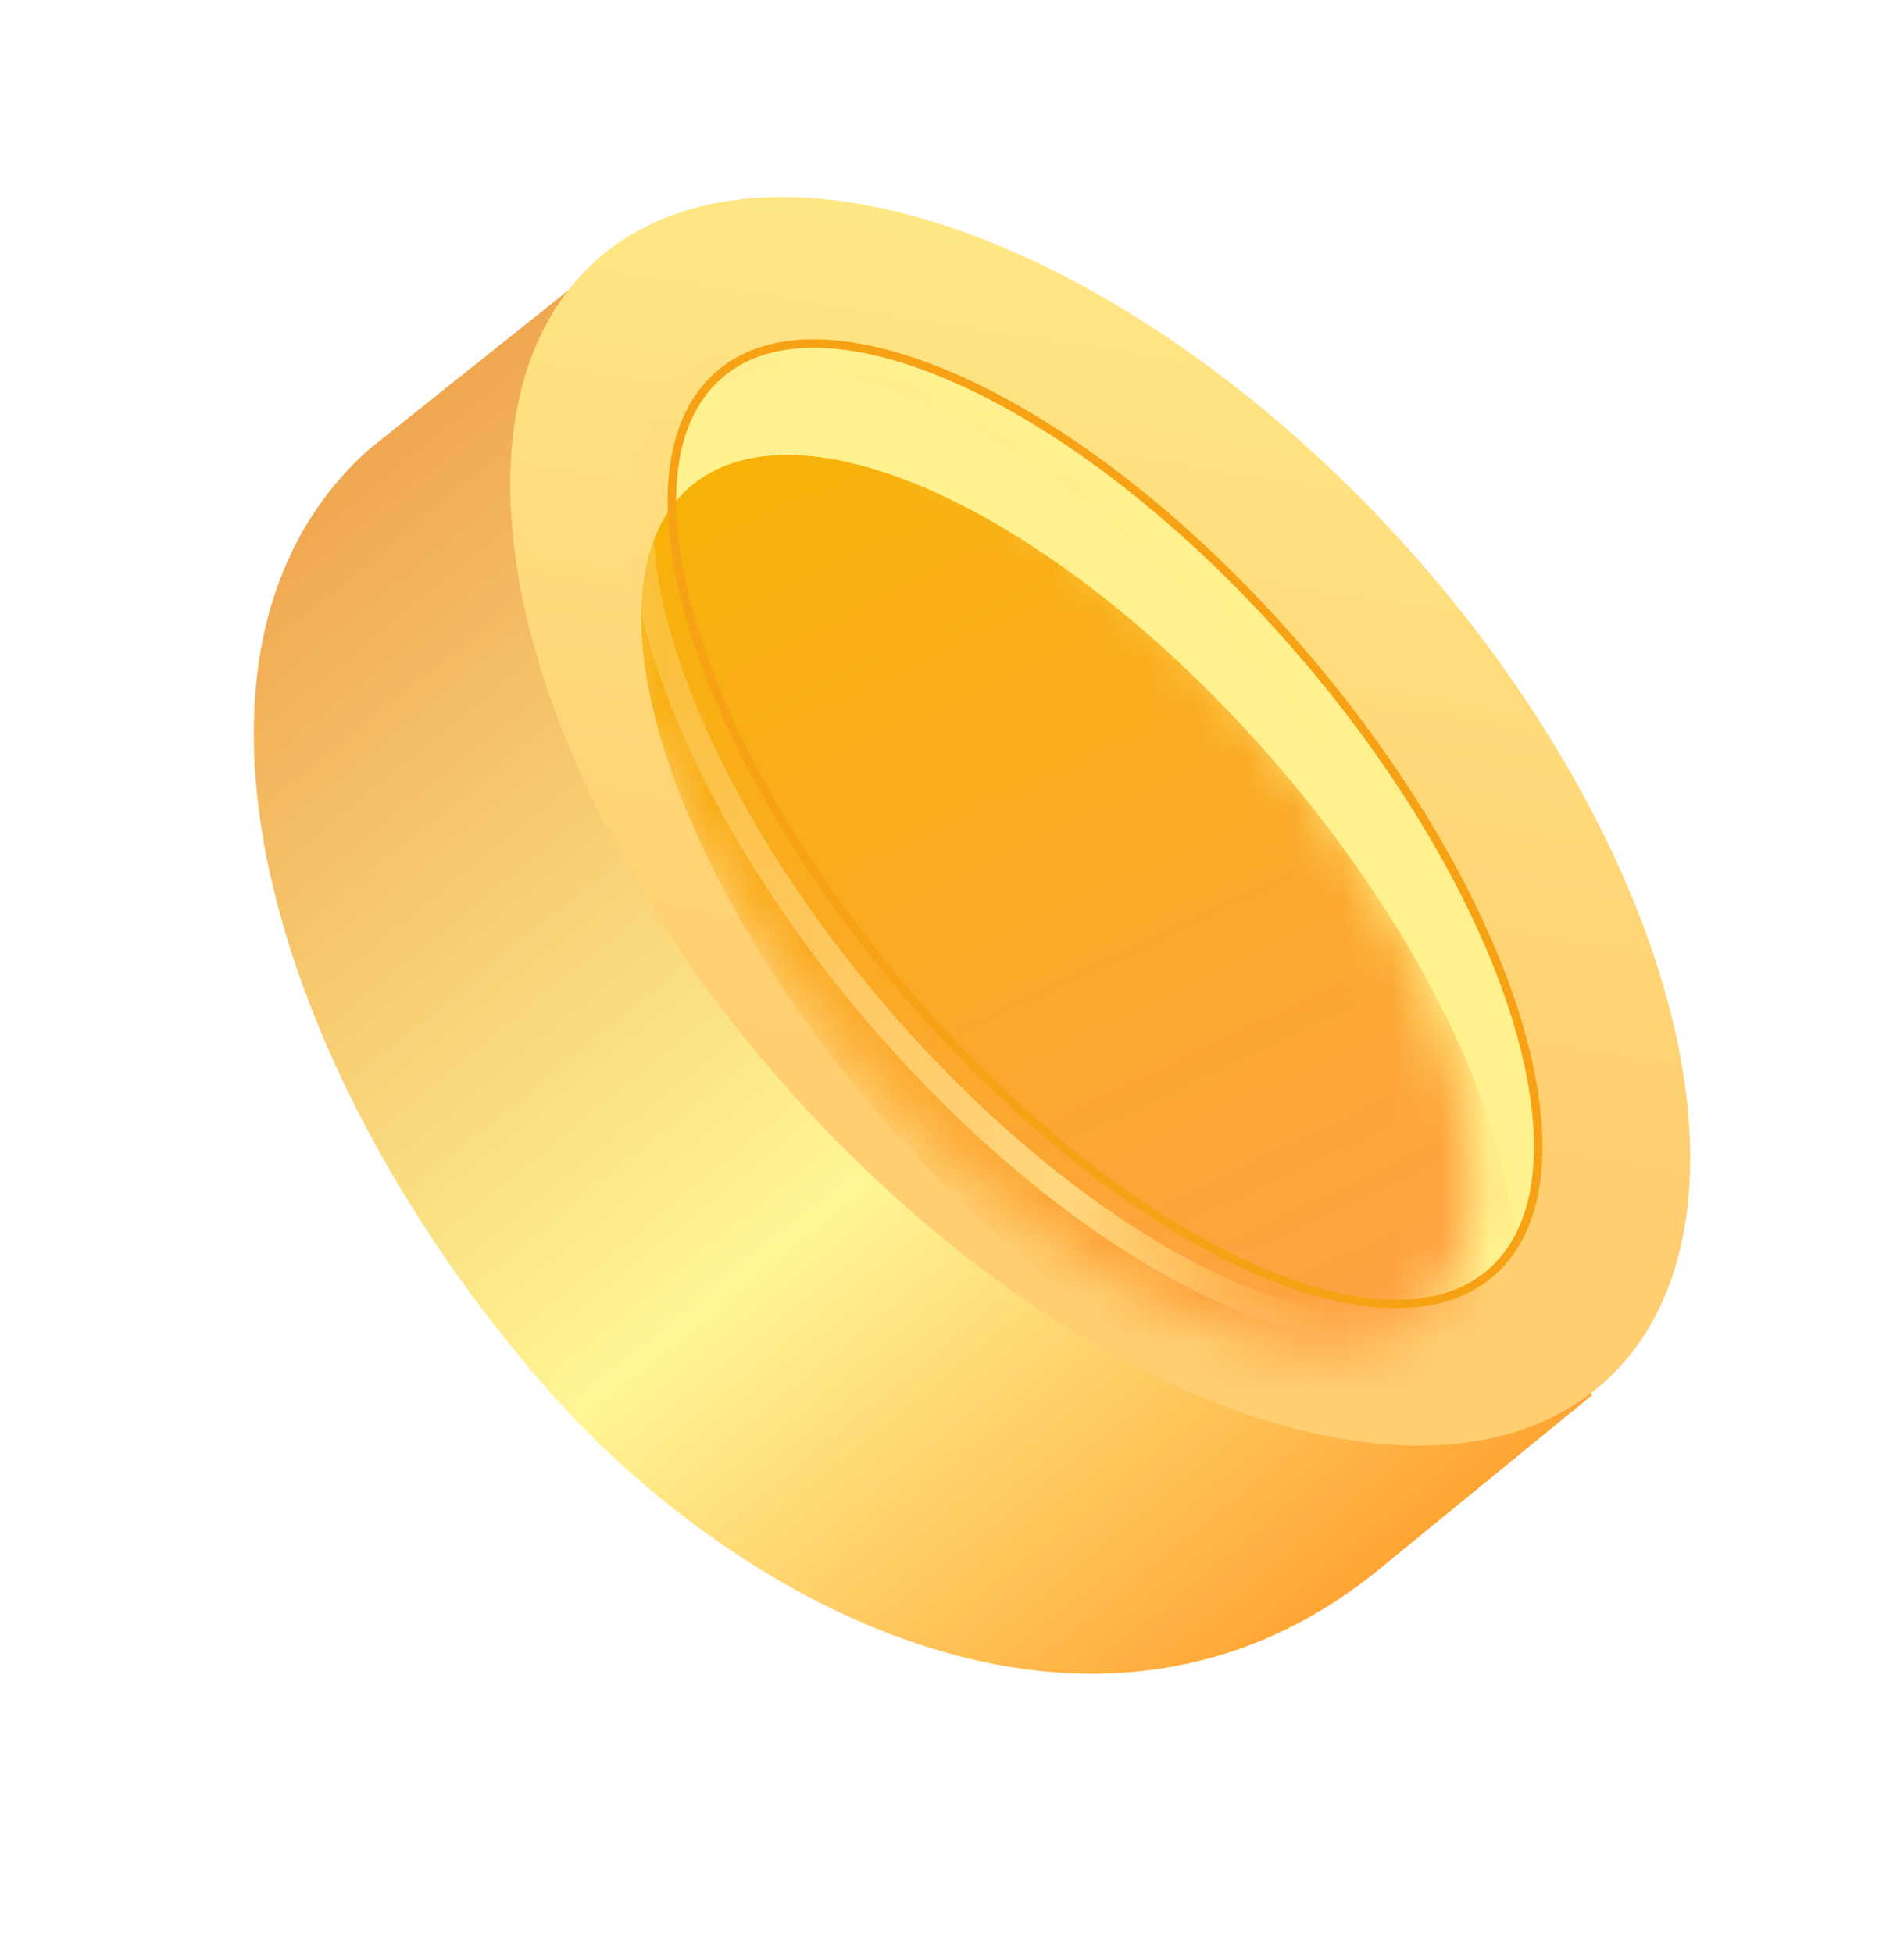
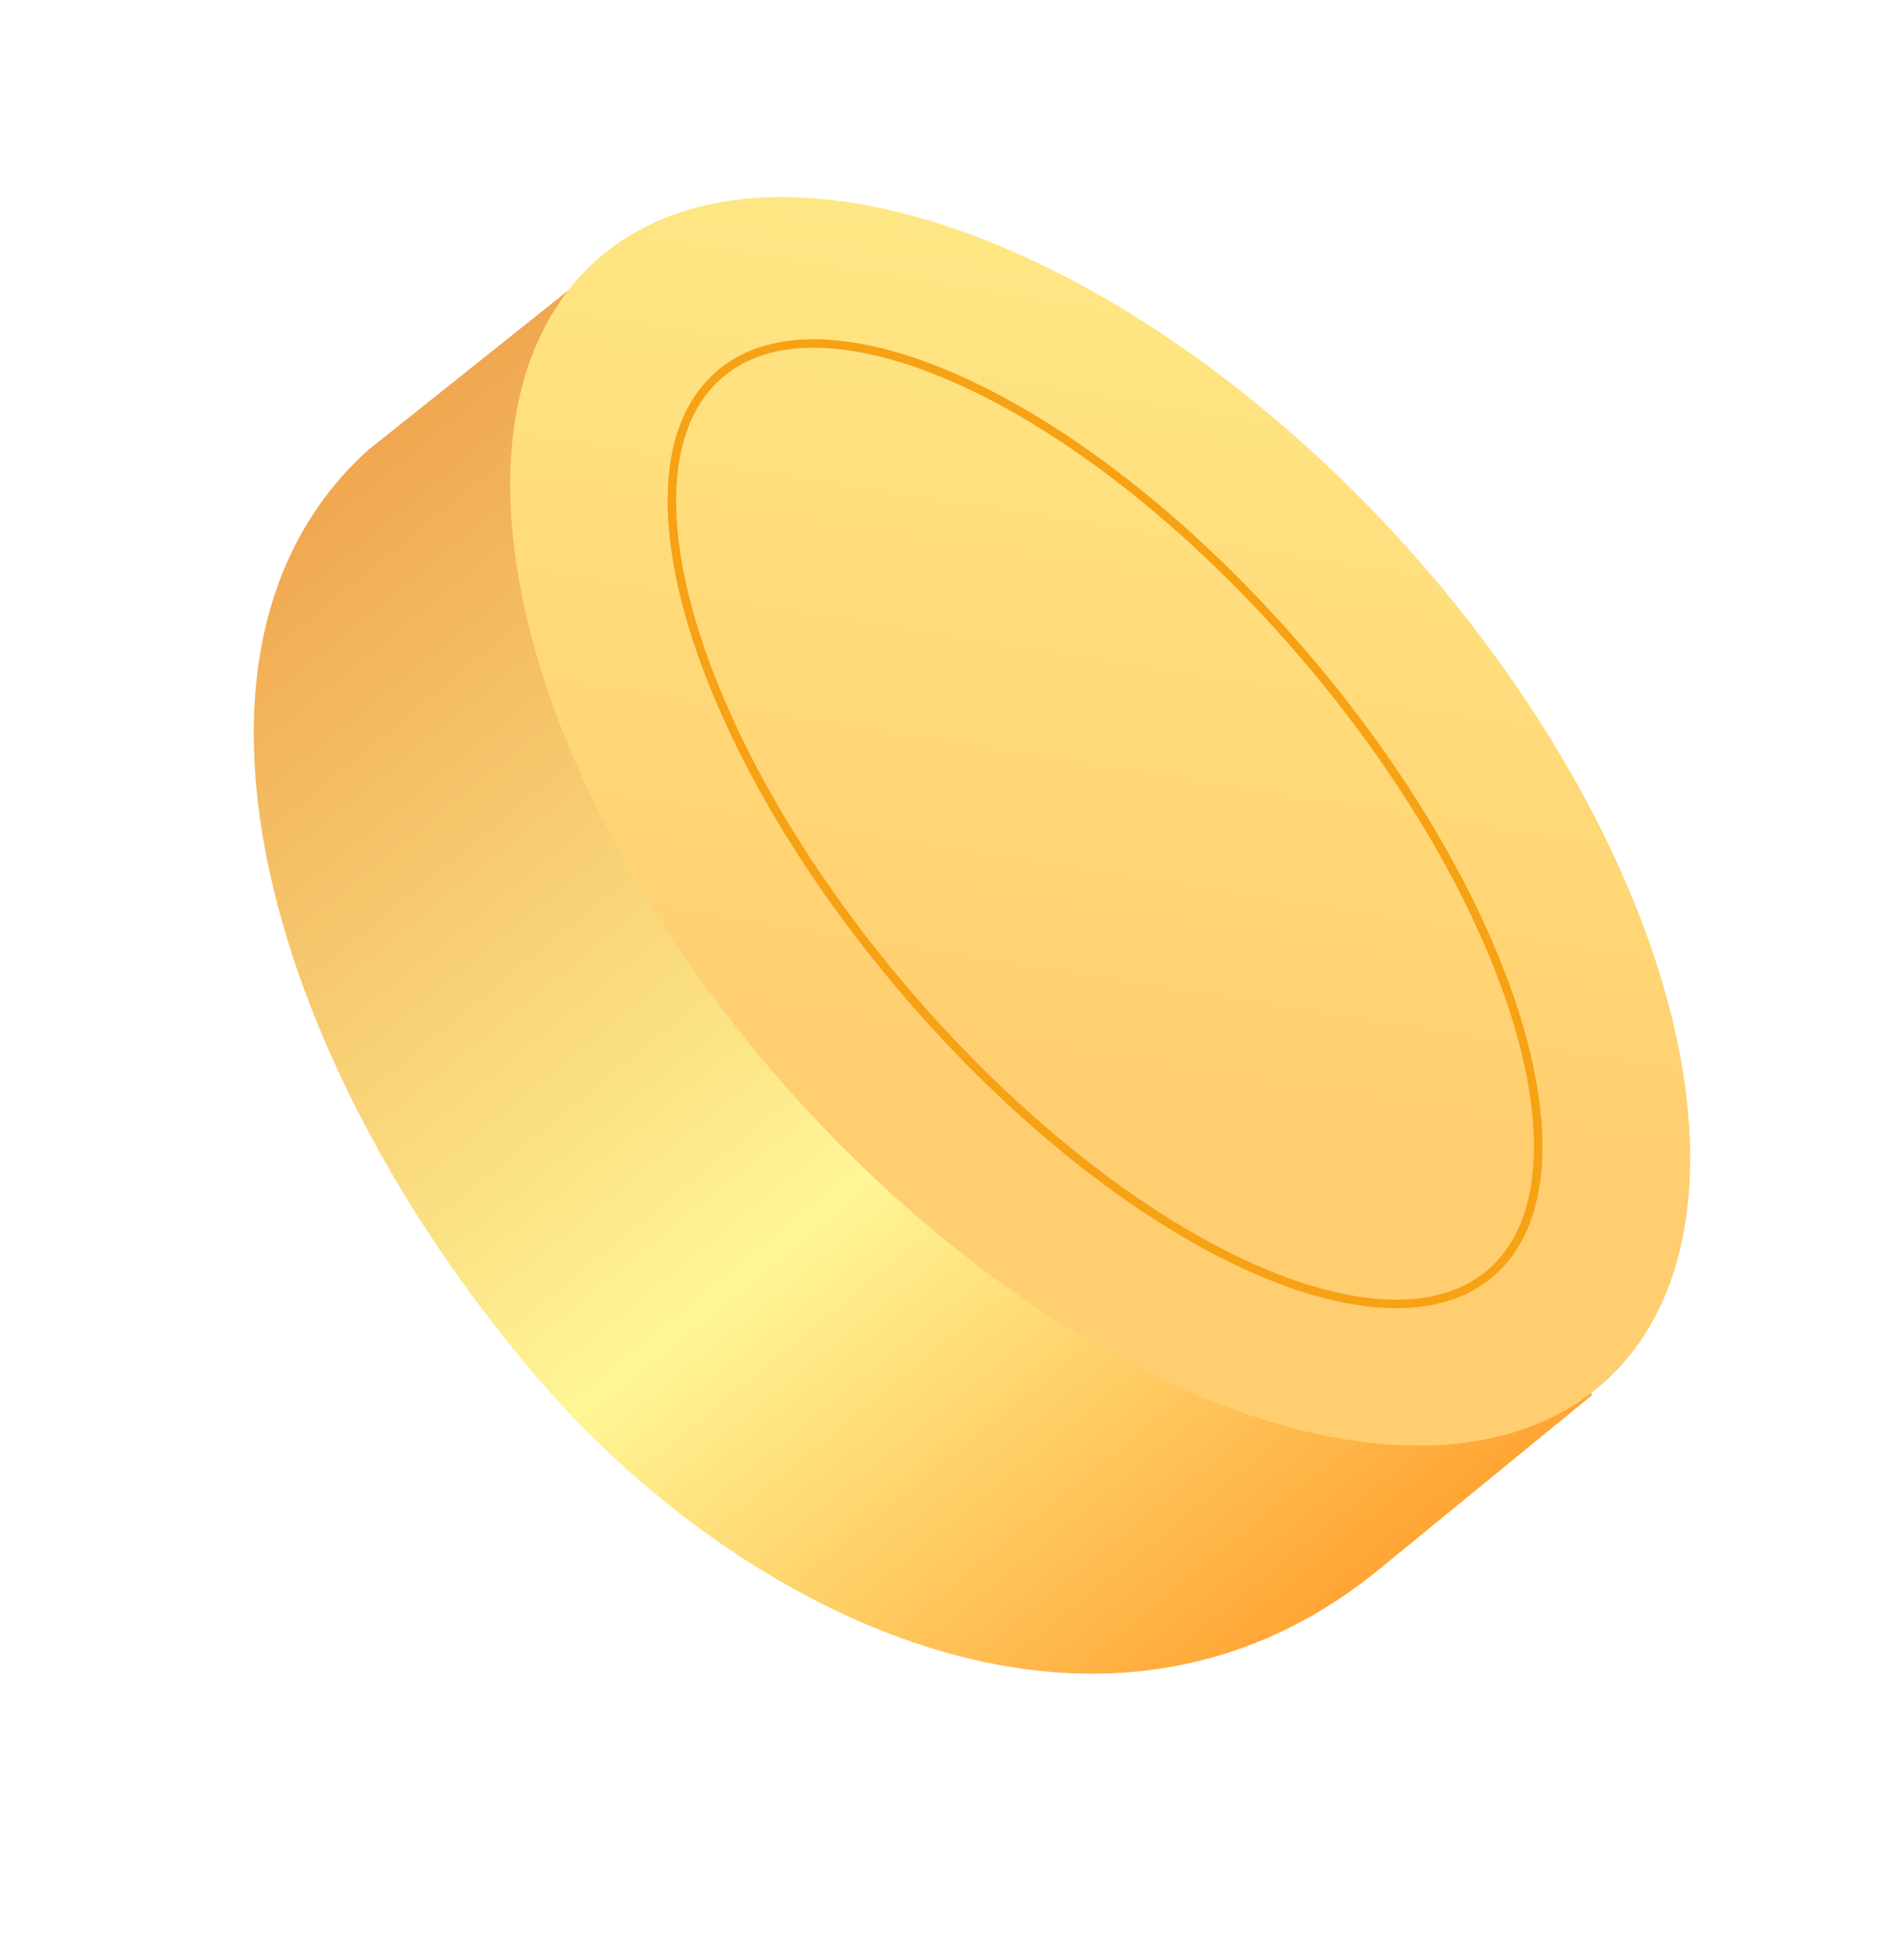
<svg xmlns="http://www.w3.org/2000/svg" width="39" height="40" viewBox="0 0 39 40" fill="none">
  <g filter="url(#filter0_f_18681_42601)">
-     <path d="M26.174 13.219L32.609 28.574L28.219 32.165C22.444 36.846 15.103 32.93 11.143 28.374C5.587 21.983 2.963 13.341 7.543 9.215L11.909 5.733L26.174 13.219Z" fill="url(#paint0_linear_18681_42601)" />
+     <path d="M26.174 13.219L32.609 28.574L28.219 32.165C22.444 36.846 15.103 32.93 11.143 28.374C5.587 21.983 2.963 13.341 7.543 9.215L11.909 5.733L26.174 13.219" fill="url(#paint0_linear_18681_42601)" />
    <g filter="url(#filter1_i_18681_42601)">
      <ellipse cx="22.036" cy="17.321" rx="8.424" ry="15.445" transform="rotate(-42.017 22.036 17.321)" fill="url(#paint1_linear_18681_42601)" />
    </g>
-     <ellipse cx="5.458" cy="12.2" rx="5.458" ry="12.2" transform="matrix(0.677 -0.736 0.668 0.744 10.783 11.81)" fill="#FFF28E" />
    <mask id="mask0_18681_42601" style="mask-type:alpha" maskUnits="userSpaceOnUse" x="12" y="7" width="19" height="21">
-       <ellipse cx="5.458" cy="12.2" rx="5.458" ry="12.2" transform="matrix(0.677 -0.736 0.668 0.744 9.374 12.624)" fill="#959595" />
-     </mask>
+       </mask>
    <g mask="url(#mask0_18681_42601)">
      <g filter="url(#filter2_ii_18681_42601)">
        <ellipse cx="5.458" cy="12.2" rx="5.458" ry="12.2" transform="matrix(0.677 -0.736 0.668 0.744 10.237 12.184)" fill="url(#paint2_linear_18681_42601)" />
      </g>
-       <ellipse cx="5.458" cy="12.2" rx="5.458" ry="12.2" transform="matrix(0.677 -0.736 0.668 0.744 10.237 12.184)" stroke="url(#paint3_linear_18681_42601)" stroke-width="0.5" />
    </g>
    <path d="M26.273 12.92C28.519 15.419 30.136 18.127 30.938 20.481C31.338 21.658 31.534 22.743 31.505 23.667C31.475 24.59 31.222 25.348 30.731 25.881C30.239 26.415 29.547 26.684 28.707 26.704C27.866 26.725 26.882 26.497 25.816 26.042C23.685 25.131 21.242 23.32 18.996 20.821C16.751 18.322 15.134 15.614 14.332 13.26C13.931 12.083 13.736 10.998 13.765 10.074C13.794 9.151 14.047 8.393 14.539 7.86C15.03 7.326 15.722 7.057 16.562 7.036C17.403 7.016 18.388 7.244 19.453 7.699C21.585 8.609 24.028 10.42 26.273 12.92Z" stroke="#F7A114" stroke-width="0.174" />
  </g>
  <defs>
    <filter id="filter0_f_18681_42601" x="3.198" y="2.532" width="32.925" height="33.746" filterUnits="userSpaceOnUse" color-interpolation-filters="sRGB">
      <feFlood flood-opacity="0" result="BackgroundImageFix" />
      <feBlend mode="normal" in="SourceGraphic" in2="BackgroundImageFix" result="shape" />
      <feGaussianBlur stdDeviation="1" result="effect1_foregroundBlur_18681_42601" />
    </filter>
    <filter id="filter1_i_18681_42601" x="9.949" y="4.532" width="24.174" height="25.576" filterUnits="userSpaceOnUse" color-interpolation-filters="sRGB">
      <feFlood flood-opacity="0" result="BackgroundImageFix" />
      <feBlend mode="normal" in="SourceGraphic" in2="BackgroundImageFix" result="shape" />
      <feColorMatrix in="SourceAlpha" type="matrix" values="0 0 0 0 0 0 0 0 0 0 0 0 0 0 0 0 0 0 127 0" result="hardAlpha" />
      <feOffset dx="0.5" dy="-0.5" />
      <feComposite in2="hardAlpha" operator="arithmetic" k2="-1" k3="1" />
      <feColorMatrix type="matrix" values="0 0 0 0 1 0 0 0 0 0.972 0 0 0 0 0.717 0 0 0 0.35 0" />
      <feBlend mode="normal" in2="shape" result="effect1_innerShadow_18681_42601" />
    </filter>
    <filter id="filter2_ii_18681_42601" x="10.896" y="7.057" width="22.387" height="21.376" filterUnits="userSpaceOnUse" color-interpolation-filters="sRGB">
      <feFlood flood-opacity="0" result="BackgroundImageFix" />
      <feBlend mode="normal" in="SourceGraphic" in2="BackgroundImageFix" result="shape" />
      <feColorMatrix in="SourceAlpha" type="matrix" values="0 0 0 0 0 0 0 0 0 0 0 0 0 0 0 0 0 0 127 0" result="hardAlpha" />
      <feOffset dx="-3" dy="1" />
      <feGaussianBlur stdDeviation="1" />
      <feComposite in2="hardAlpha" operator="arithmetic" k2="-1" k3="1" />
      <feColorMatrix type="matrix" values="0 0 0 0 1 0 0 0 0 0.823 0 0 0 0 0.367 0 0 0 0.19 0" />
      <feBlend mode="normal" in2="shape" result="effect1_innerShadow_18681_42601" />
      <feColorMatrix in="SourceAlpha" type="matrix" values="0 0 0 0 0 0 0 0 0 0 0 0 0 0 0 0 0 0 127 0" result="hardAlpha" />
      <feOffset dx="3" dy="1" />
      <feGaussianBlur stdDeviation="1" />
      <feComposite in2="hardAlpha" operator="arithmetic" k2="-1" k3="1" />
      <feColorMatrix type="matrix" values="0 0 0 0 1 0 0 0 0 0.747 0 0 0 0 0.367 0 0 0 1 0" />
      <feBlend mode="normal" in2="effect1_innerShadow_18681_42601" result="effect2_innerShadow_18681_42601" />
    </filter>
    <linearGradient id="paint0_linear_18681_42601" x1="4.835" y1="11.451" x2="25.129" y2="36.342" gradientUnits="userSpaceOnUse">
      <stop stop-color="#F0A750" />
      <stop offset="0.56" stop-color="#FFF696" />
      <stop offset="1" stop-color="#FF9D2A" />
    </linearGradient>
    <linearGradient id="paint1_linear_18681_42601" x1="28.84" y1="34.548" x2="49.533" y2="17.789" gradientUnits="userSpaceOnUse">
      <stop stop-color="#FFCE70" />
      <stop offset="1" stop-color="#FFF48F" />
    </linearGradient>
    <linearGradient id="paint2_linear_18681_42601" x1="9.866" y1="25.809" x2="18.38" y2="4.158" gradientUnits="userSpaceOnUse">
      <stop stop-color="#FFA048" />
      <stop offset="1" stop-color="#F7B306" />
    </linearGradient>
    <linearGradient id="paint3_linear_18681_42601" x1="-0.278" y1="-2.275" x2="13.611" y2="11.642" gradientUnits="userSpaceOnUse">
      <stop stop-color="#FFDC87" stop-opacity="0" />
      <stop offset="0.72" stop-color="#FFD77D" />
      <stop offset="1" stop-color="#FFCF70" stop-opacity="0" />
    </linearGradient>
  </defs>
</svg>